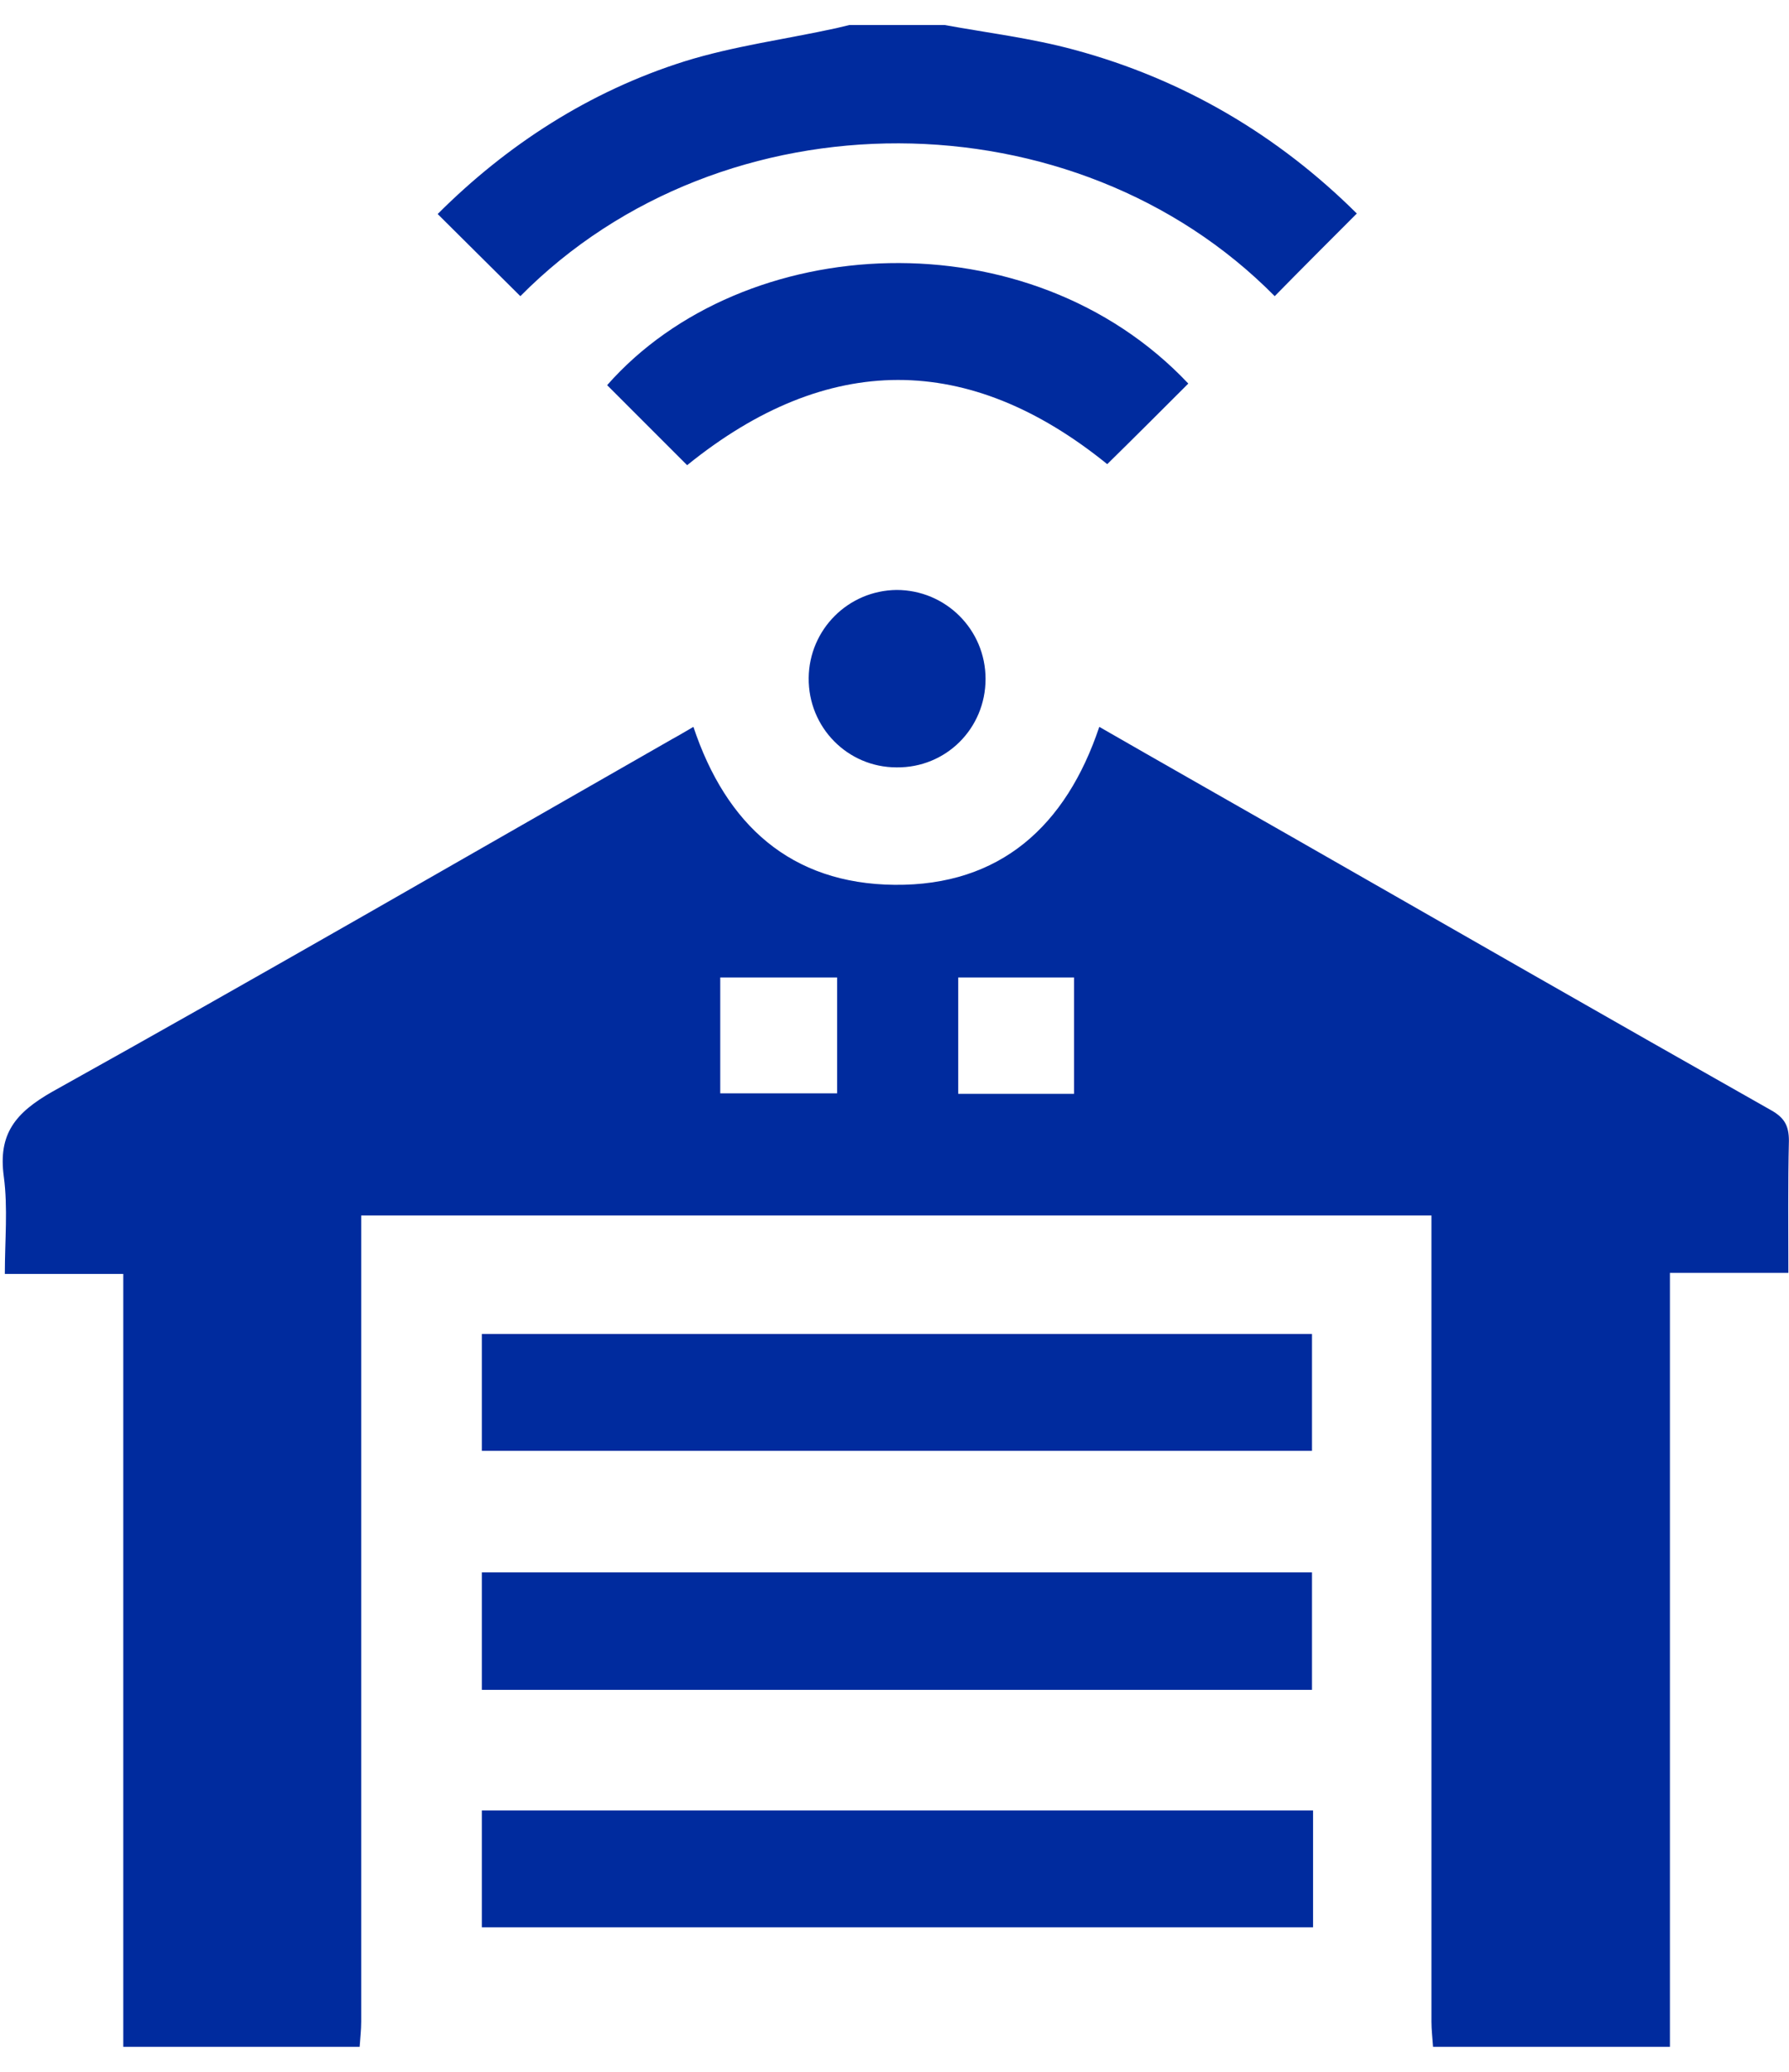
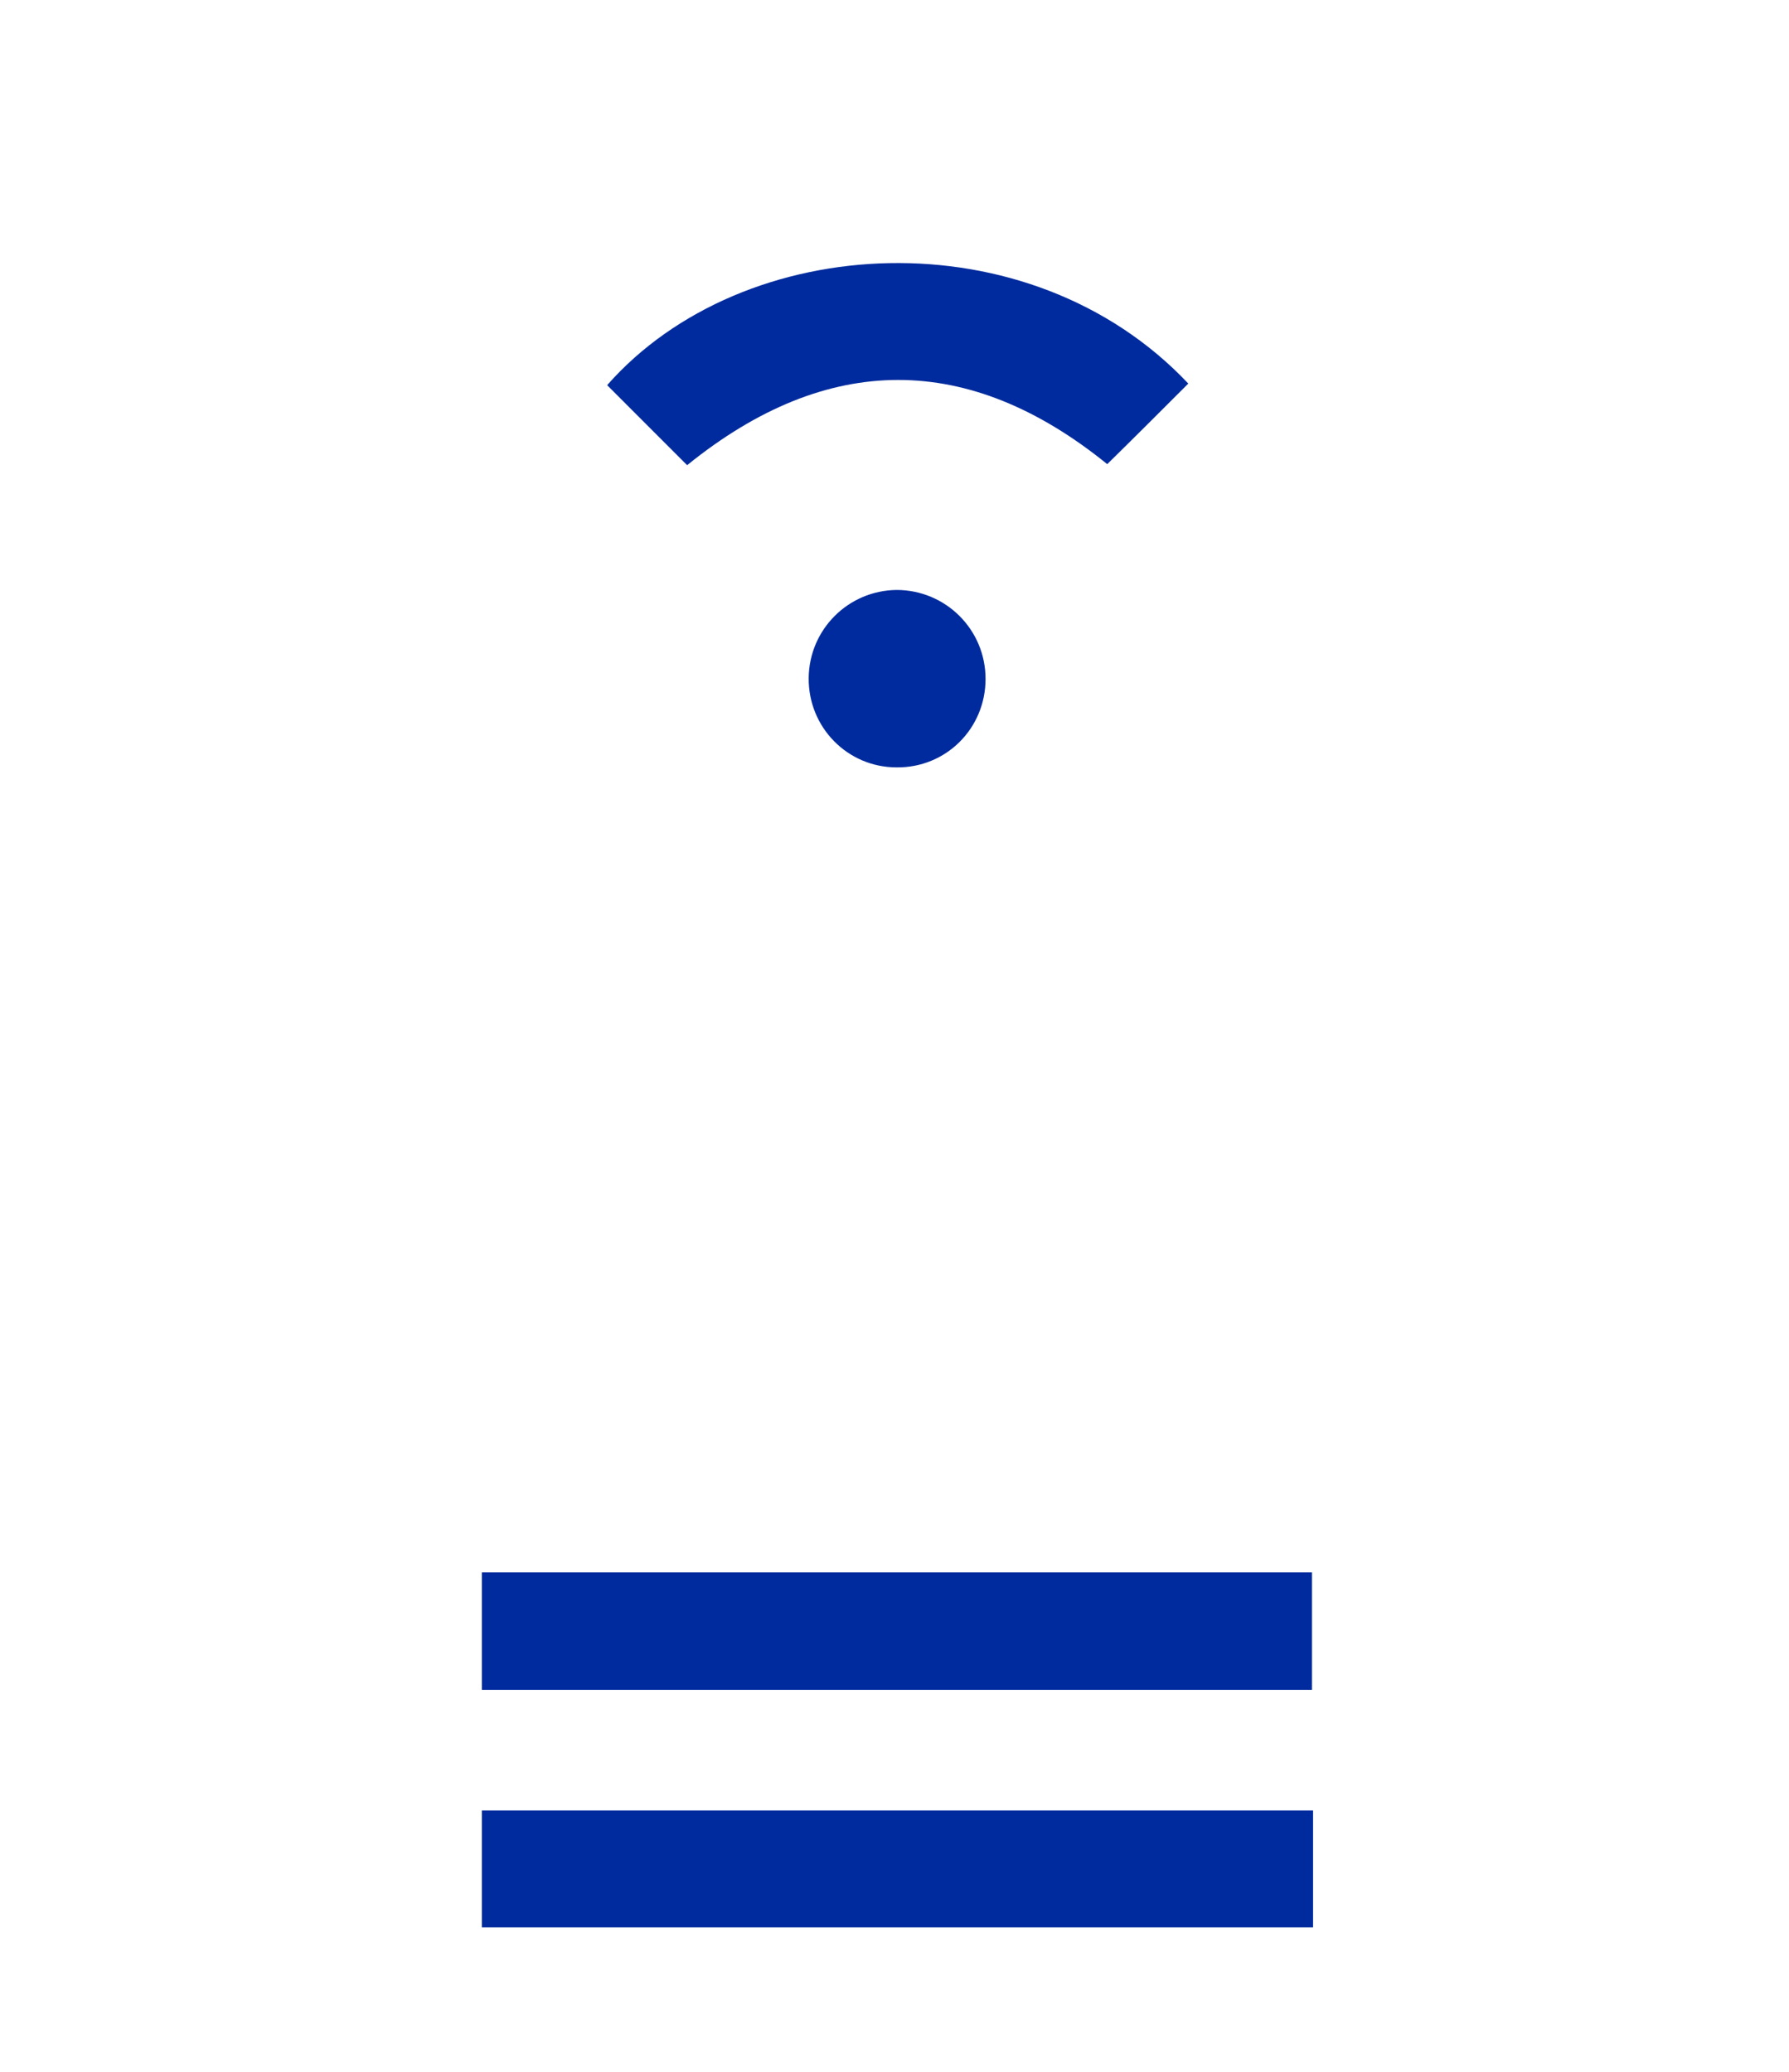
<svg xmlns="http://www.w3.org/2000/svg" width="57" height="66" viewBox="0 0 57 66" fill="none">
-   <path d="M3.928 65.204C3.928 57.019 3.928 48.818 3.928 40.582C2.67 40.582 1.463 40.582 0.154 40.582C0.154 39.509 0.255 38.486 0.121 37.479C-0.064 36.121 0.49 35.45 1.664 34.779C8.289 31.089 14.847 27.298 21.422 23.541C21.64 23.424 21.858 23.29 22.093 23.155C23.133 26.275 25.196 28.154 28.5 28.187C31.872 28.221 33.968 26.308 35.025 23.155C37.038 24.313 39.05 25.453 41.046 26.594C46.179 29.529 51.294 32.464 56.427 35.366C56.846 35.601 56.997 35.852 56.997 36.339C56.964 37.714 56.98 39.106 56.98 40.549C55.722 40.549 54.498 40.549 53.206 40.549C53.206 48.818 53.206 57.003 53.206 65.204C50.691 65.204 48.175 65.204 45.659 65.204C45.642 64.936 45.608 64.668 45.608 64.399C45.608 56.097 45.608 47.794 45.608 39.509C45.608 39.24 45.608 38.989 45.608 38.72C34.186 38.72 22.881 38.72 11.509 38.72C11.509 39.022 11.509 39.291 11.509 39.559C11.509 47.845 11.509 56.114 11.509 64.399C11.509 64.668 11.476 64.936 11.459 65.204C8.96 65.204 6.444 65.204 3.928 65.204ZM22.948 34.829C24.223 34.829 25.448 34.829 26.672 34.829C26.672 33.571 26.672 32.38 26.672 31.139C25.414 31.139 24.206 31.139 22.948 31.139C22.948 32.38 22.948 33.588 22.948 34.829ZM30.53 31.139C30.53 32.414 30.53 33.638 30.53 34.846C31.788 34.846 32.978 34.846 34.22 34.846C34.22 33.605 34.22 32.38 34.22 31.139C32.978 31.139 31.788 31.139 30.53 31.139Z" fill="#002B9E" />
-   <path d="M30.097 0.797C31.473 1.048 32.865 1.216 34.224 1.585C37.712 2.524 40.731 4.319 43.23 6.802C42.342 7.69 41.469 8.563 40.614 9.435C34.257 2.994 23.053 2.893 16.579 9.435C15.706 8.563 14.834 7.707 13.945 6.818C16.142 4.621 18.776 2.91 21.812 1.954C23.372 1.468 25.032 1.25 26.642 0.898C26.776 0.864 26.927 0.83 27.062 0.797C28.085 0.797 29.091 0.797 30.097 0.797Z" fill="#002B9E" />
  <path d="M37.861 12.219C37.005 13.075 36.15 13.93 35.278 14.786C30.867 11.213 26.372 11.196 21.893 14.819C21.055 13.98 20.199 13.125 19.344 12.27C23.688 7.338 32.795 6.852 37.861 12.219Z" fill="#002B9E" />
  <path d="M31.401 21.628C31.401 23.205 30.143 24.463 28.567 24.446C27.007 24.446 25.749 23.172 25.766 21.595C25.783 20.052 27.024 18.811 28.567 18.794C30.127 18.794 31.401 20.052 31.401 21.628Z" fill="#002B9E" />
  <path d="M15.352 53.832C15.352 52.591 15.352 51.35 15.352 50.092C24.157 50.092 32.963 50.092 41.802 50.092C41.802 51.333 41.802 52.574 41.802 53.832C32.98 53.832 24.191 53.832 15.352 53.832Z" fill="#002B9E" />
-   <path d="M41.836 57.673C41.836 58.931 41.836 60.138 41.836 61.396C32.996 61.396 24.191 61.396 15.352 61.396C15.352 60.155 15.352 58.931 15.352 57.673C24.174 57.673 32.963 57.673 41.836 57.673Z" fill="#002B9E" />
-   <path d="M15.352 46.218C15.352 44.977 15.352 43.752 15.352 42.494C24.174 42.494 32.963 42.494 41.802 42.494C41.802 43.718 41.802 44.943 41.802 46.218C33.013 46.218 24.208 46.218 15.352 46.218Z" fill="#002B9E" />
+   <path d="M41.836 57.673C41.836 58.931 41.836 60.138 41.836 61.396C32.996 61.396 24.191 61.396 15.352 61.396C15.352 60.155 15.352 58.931 15.352 57.673Z" fill="#002B9E" />
</svg>